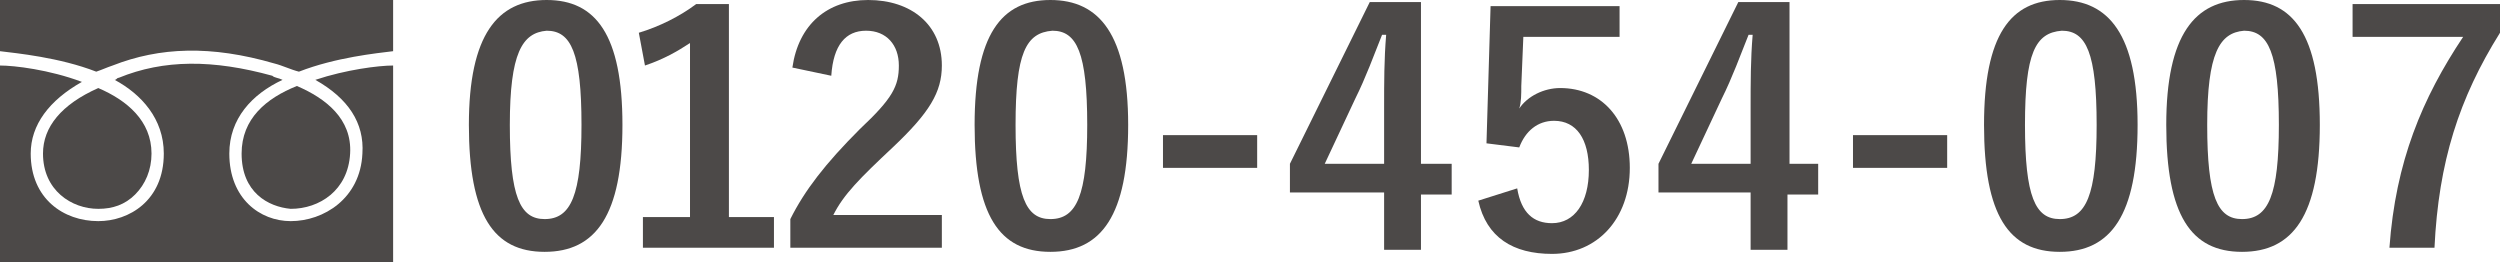
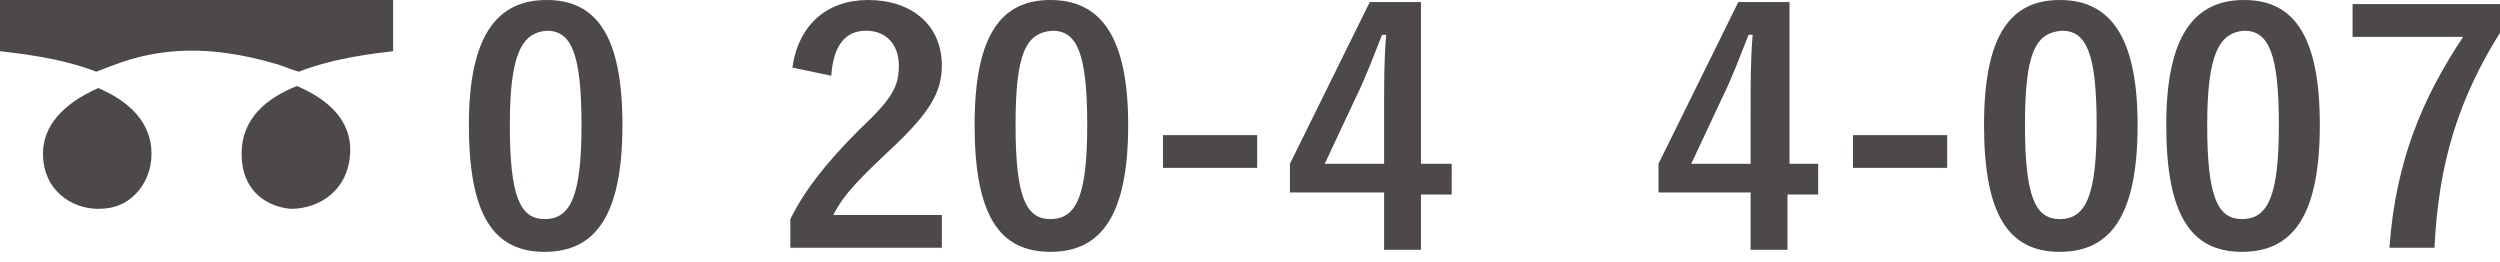
<svg xmlns="http://www.w3.org/2000/svg" version="1.1" id="レイヤー_1" x="0px" y="0px" width="122.1px" height="12.8px" viewBox="0 0 122.1 12.8" style="enable-background:new 0 0 122.1 12.8;" xml:space="preserve">
  <style type="text/css">
	.st0{fill:#4C4948;}
</style>
  <g>
    <g>
      <g>
        <g id="XMLID_40_">
          <path id="XMLID_44_" class="st0" d="M11.8,7.5c0,1.9,1.3,2.6,2.4,2.7c1.4,0,2.8-0.9,2.9-2.7c0.1-1.7-1.2-2.7-2.6-3.3      C13,4.8,11.8,5.8,11.8,7.5z" />
          <path id="XMLID_43_" class="st0" d="M5.5,3.2c2.3-0.9,4.8-1,7.9-0.1c0.4,0.1,0.8,0.3,1.2,0.4c1.8-0.7,3.8-0.9,4.6-1V0H0v2.5      c0.8,0.1,2.9,0.3,4.7,1C5,3.4,5.2,3.3,5.5,3.2z" />
-           <path id="XMLID_42_" class="st0" d="M15.4,3.9C17,4.8,17.8,6,17.7,7.5c-0.1,2.2-1.9,3.3-3.5,3.3c-1.5,0-3-1.1-3-3.3      c0-1.7,1.1-2.9,2.6-3.6c-0.2-0.1-0.4-0.1-0.5-0.2c-2.9-0.8-5.3-0.8-7.5,0.1c-0.1,0-0.1,0.1-0.2,0.1C6.9,4.6,8,5.8,8,7.5      c0,2.3-1.7,3.3-3.2,3.3c-1.7,0-3.3-1.1-3.3-3.3c0-1.4,0.9-2.6,2.5-3.5C2.4,3.4,0.7,3.2,0,3.2v9.6h19.2V3.2      C18.5,3.2,16.9,3.4,15.4,3.9z" />
          <path id="XMLID_41_" class="st0" d="M2.1,7.5c0,1.8,1.4,2.7,2.7,2.7c0.7,0,1.3-0.2,1.8-0.7c0.5-0.5,0.8-1.2,0.8-2      c0-1.6-1.2-2.6-2.6-3.2C3,5.1,2.1,6.2,2.1,7.5z" />
        </g>
      </g>
    </g>
    <g id="XMLID_1_">
      <g id="XMLID_258_">
        <path id="XMLID_286_" class="st0" d="M30.4,6.1c0,4.4-1.3,6.2-3.8,6.2c-2.5,0-3.7-1.8-3.7-6.2S24.3,0,26.7,0S30.4,1.7,30.4,6.1z      M24.9,6.1c0,3.5,0.5,4.6,1.7,4.6c1.3,0,1.8-1.2,1.8-4.6c0-3.5-0.5-4.6-1.7-4.6C25.5,1.6,24.9,2.6,24.9,6.1z" />
-         <path id="XMLID_284_" class="st0" d="M35.6,10.6h2.2v1.5h-6.4v-1.5h2.3V2.1c-0.6,0.4-1.3,0.8-2.2,1.1l-0.3-1.6     c1-0.3,2-0.8,2.8-1.4h1.6V10.6z" />
        <path id="XMLID_282_" class="st0" d="M38.7,3.3C39,1.2,40.4,0,42.4,0c2.1,0,3.6,1.2,3.6,3.2c0,1.3-0.6,2.3-2.4,4     c-1.6,1.5-2.4,2.3-2.9,3.3H46v1.6h-7.4v-1.4C39.3,9.3,40.3,8,42,6.3c1.6-1.5,1.9-2.1,1.9-3.1c0-1-0.6-1.7-1.6-1.7     c-1,0-1.6,0.7-1.7,2.2L38.7,3.3z" />
        <path id="XMLID_279_" class="st0" d="M55.1,6.1c0,4.4-1.3,6.2-3.8,6.2c-2.5,0-3.7-1.8-3.7-6.2S48.9,0,51.3,0S55.1,1.7,55.1,6.1z      M49.6,6.1c0,3.5,0.5,4.6,1.7,4.6c1.3,0,1.8-1.2,1.8-4.6c0-3.5-0.5-4.6-1.7-4.6C50.1,1.6,49.6,2.6,49.6,6.1z" />
        <path id="XMLID_277_" class="st0" d="M61.4,8.2h-4.6V6.6h4.6V8.2z" />
        <path id="XMLID_274_" class="st0" d="M69.4,8h1.5v1.5h-1.5v2.7h-1.8V9.4h-4.6V8l3.9-7.9h2.5V8z M67.6,5.3c0-1.3,0-2.4,0.1-3.6     h-0.2c-0.4,1-0.8,2.1-1.3,3.1L64.7,8h2.9V5.3z" />
-         <path id="XMLID_272_" class="st0" d="M79.1,1.8h-4.7l-0.1,2.4c0,0.4,0,0.8-0.1,1.1c0.4-0.6,1.2-1,2-1c2,0,3.4,1.5,3.4,3.9     c0,2.5-1.6,4.2-3.8,4.2c-1.9,0-3.2-0.8-3.6-2.6l1.9-0.6c0.2,1.2,0.8,1.7,1.7,1.7c1.1,0,1.8-1,1.8-2.6c0-1.5-0.6-2.4-1.7-2.4     c-0.8,0-1.4,0.5-1.7,1.3l-1.6-0.2l0.2-6.7h6.3V1.8z" />
        <path id="XMLID_269_" class="st0" d="M87.3,8h1.5v1.5h-1.5v2.7h-1.8V9.4H81V8l3.9-7.9h2.5V8z M85.5,5.3c0-1.3,0-2.4,0.1-3.6h-0.2     c-0.4,1-0.8,2.1-1.3,3.1L82.6,8h2.9V5.3z" />
        <path id="XMLID_267_" class="st0" d="M95.1,8.2h-4.6V6.6h4.6V8.2z" />
        <path id="XMLID_264_" class="st0" d="M104.4,6.1c0,4.4-1.3,6.2-3.8,6.2c-2.5,0-3.7-1.8-3.7-6.2S98.2,0,100.6,0     C103,0,104.4,1.7,104.4,6.1z M98.9,6.1c0,3.5,0.5,4.6,1.7,4.6c1.3,0,1.8-1.2,1.8-4.6c0-3.5-0.5-4.6-1.7-4.6     C99.4,1.6,98.9,2.6,98.9,6.1z" />
        <path id="XMLID_261_" class="st0" d="M113.3,6.1c0,4.4-1.3,6.2-3.8,6.2c-2.5,0-3.7-1.8-3.7-6.2s1.4-6.1,3.8-6.1     C112,0,113.3,1.7,113.3,6.1z M107.8,6.1c0,3.5,0.5,4.6,1.7,4.6c1.3,0,1.8-1.2,1.8-4.6c0-3.5-0.5-4.6-1.7-4.6     C108.4,1.6,107.8,2.6,107.8,6.1z" />
        <path id="XMLID_259_" class="st0" d="M122.1,1.6c-2,3.2-3,6.3-3.2,10.5h-2.2c0.3-4.2,1.6-7.3,3.6-10.3h-5.4V0.2h7.3V1.6z" />
      </g>
    </g>
  </g>
</svg>